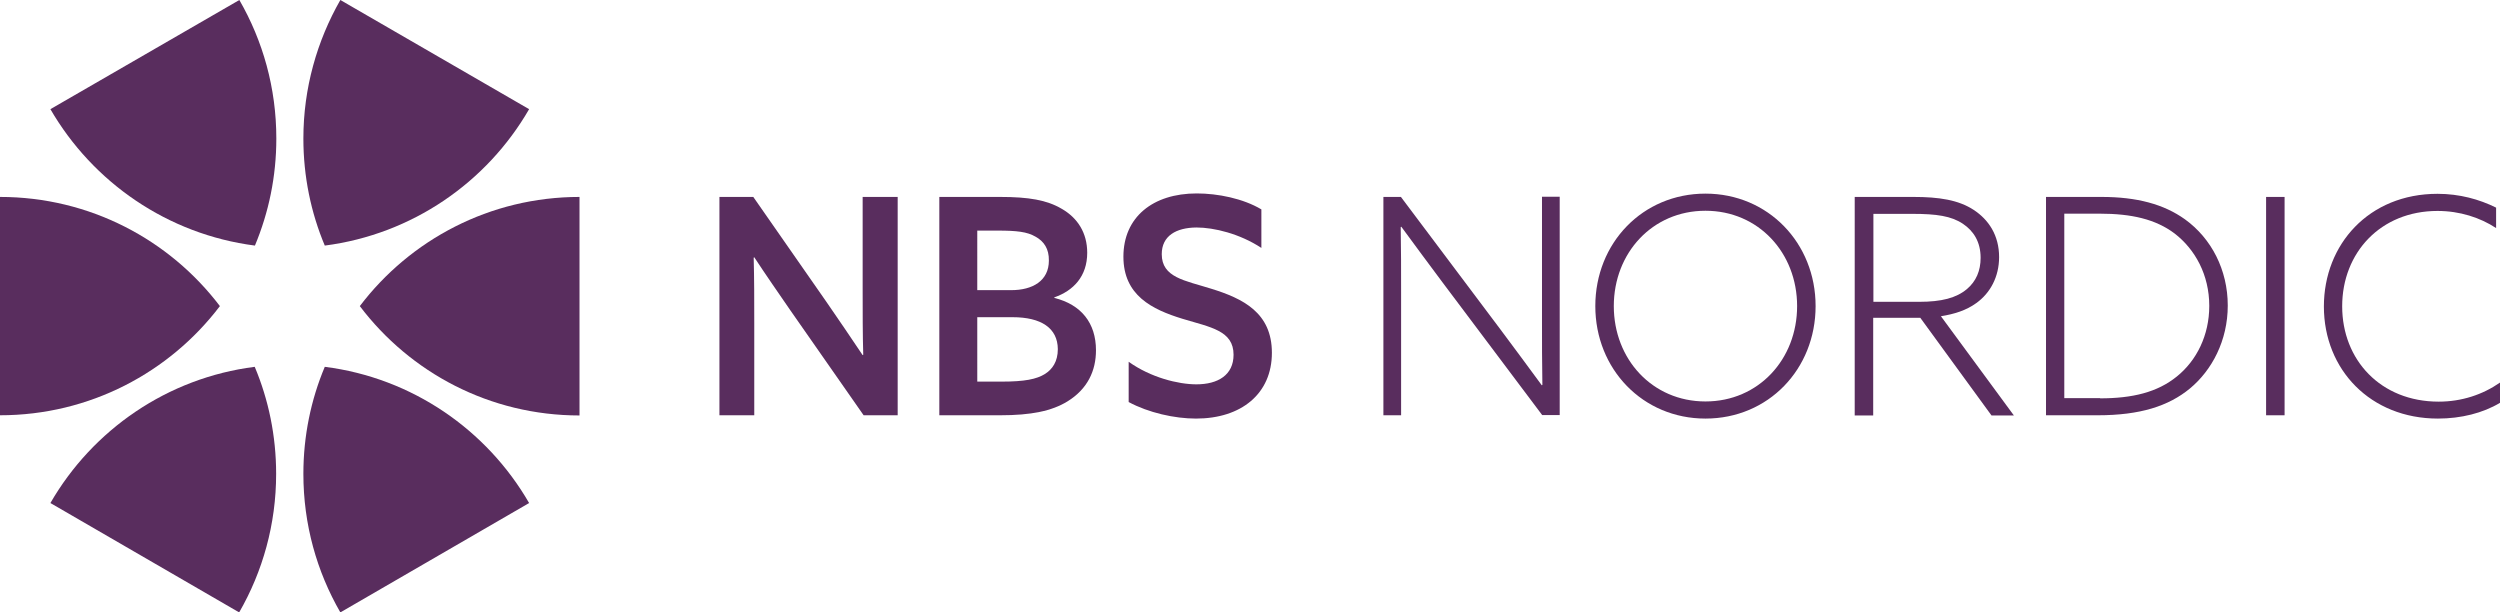
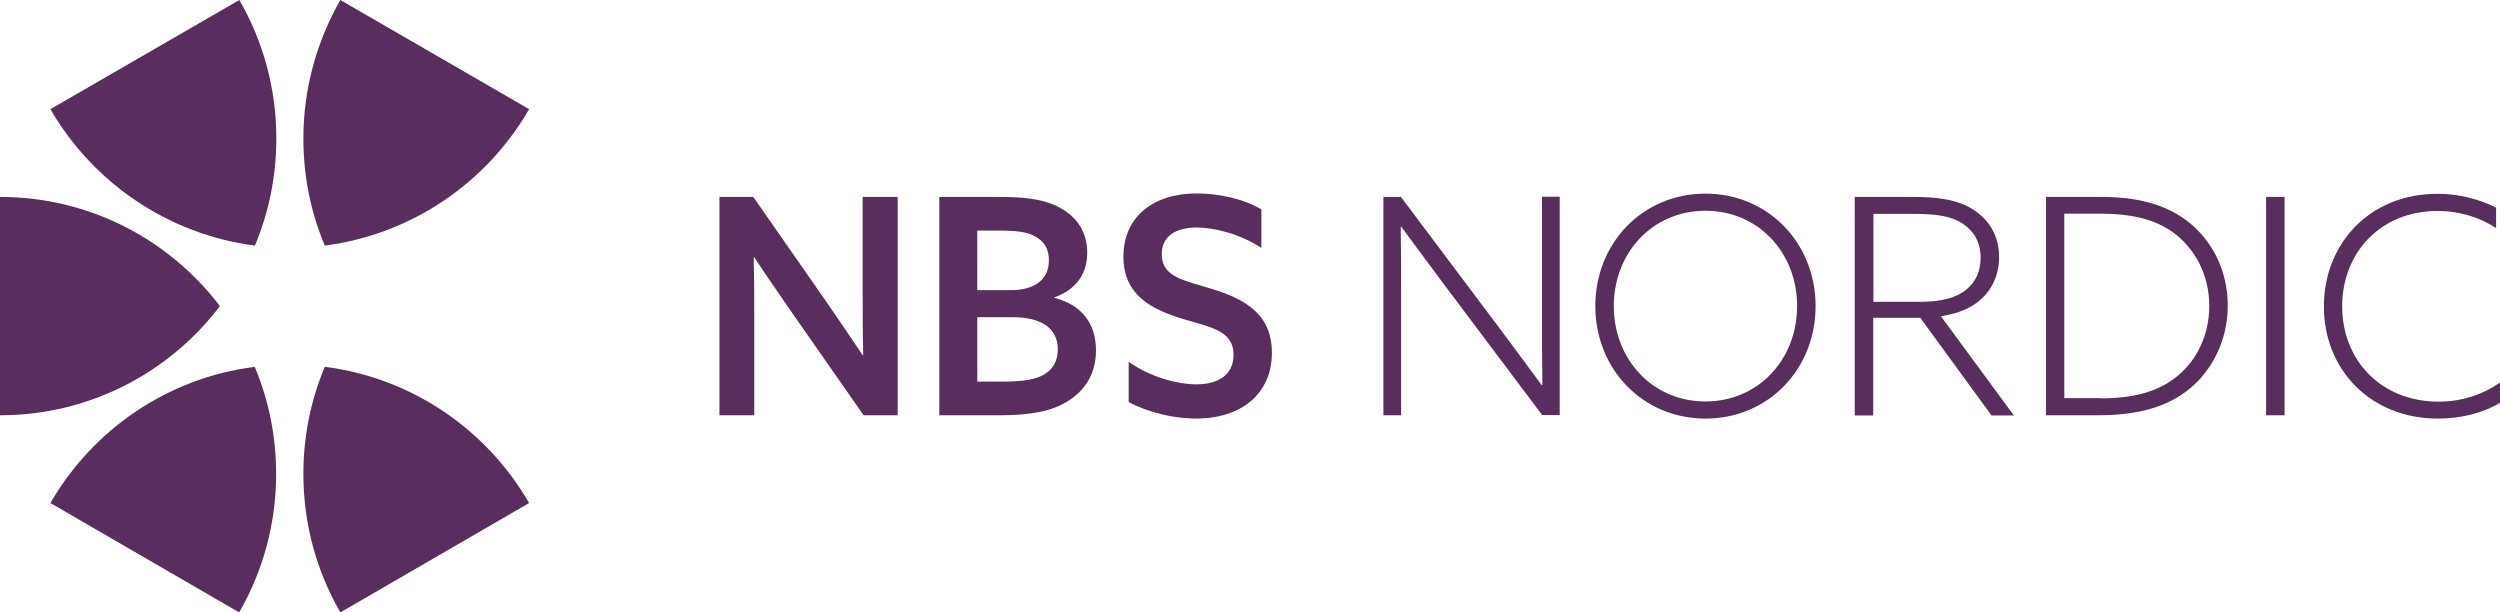
<svg xmlns="http://www.w3.org/2000/svg" version="1.1" id="Layer_1" x="0px" y="0px" viewBox="0 0 1284.7 314.7" style="enable-background:new 0 0 1284.7 314.7;" xml:space="preserve">
  <style type="text/css">
	.st0{fill-rule:evenodd;clip-rule:evenodd;fill:#592D5E;}
</style>
  <path class="st0" d="M597,130.6c0,12,11.8,13.5,25.2,17.7c16.6,5.1,31.4,12.4,31.4,33c0,21-15.7,33.8-39,33.8c-11,0-24.4-3-34.6-8.5  v-20.7c11.3,8.1,25.5,11.6,34.8,11.6c11.1,0,19.1-4.8,19.1-15.2c0-12.4-11.7-14.1-26.3-18.5c-15.6-4.8-30.3-12-30.3-31.9  c0-20.3,15.1-32.5,37.7-32.5c10.8,0,23.8,2.6,33.2,8.2v19.8c-11.1-7.3-24.3-10.5-33.4-10.5C604.4,117,597,121.2,597,130.6L597,130.6  z" />
  <path class="st0" d="M541.8,153.1v-0.3c9.8-3.4,16.9-10.8,16.9-22.9c0-10.2-4.9-17.9-13.1-22.6c-7.6-4.5-16.9-6.1-31.7-6.1h-31.2  v112.2h31.2c16.1,0,26.6-2.2,34.6-7.1c10.4-6.4,14.7-15.8,14.7-26.3C563.2,166,555.6,156.5,541.8,153.1z M502.2,118.5h10.4  c9.9,0,15.2,0.6,19.5,3.1c4.4,2.4,7,6.3,6.9,12.3c0,10.5-8.5,15.2-19.3,15.2h-17.5V118.5z M537.1,192.1c-4.4,2.8-10.7,4-22.3,4  h-12.6V163h18.1c14.8,0,23.2,5.6,23.3,16.4C543.6,185.9,540.7,189.8,537.1,192.1z" />
  <path class="st0" d="M406.1,159.4c-6.4-9.3-12.6-18.2-18.5-27.2l-0.3,0.2c0.3,10.5,0.3,22,0.3,34v47h-17.9V101.2h17.4l37.7,54.1  c6.4,9.3,12.5,18.2,18.5,27.2l0.3-0.2c-0.3-10.5-0.3-22-0.3-34v-47.1h18v112.2h-17.5L406.1,159.4L406.1,159.4z" />
-   <path class="st0" d="M184.9,157.3c25.9-34.1,66.9-56.1,112.9-56.1v112.3C251.7,213.5,210.8,191.5,184.9,157.3L184.9,157.3z" />
  <path class="st0" d="M166.9,126.2c-7.1-16.9-11-35.5-11-55c0-25.9,7-50.2,19-71.2l97,56.1C250.2,93.7,211.8,120.4,166.9,126.2  L166.9,126.2z" />
  <path class="st0" d="M25.9,258.5c21.7-37.6,60.1-64.3,105-70c7.1,16.9,11,35.5,11,55c0,25.9-6.9,50.2-19,71.2L25.9,258.5L25.9,258.5  z" />
  <path class="st0" d="M25.9,56.1L123,0c12.1,21,19,45.2,19,71.2c0,19.5-3.9,38-11,55C86.1,120.4,47.7,93.7,25.9,56.1L25.9,56.1z" />
  <path class="st0" d="M113,157.3c-25.9,34.1-66.9,56.1-113,56.1V101.2C46.1,101.2,87.1,123.2,113,157.3L113,157.3z" />
  <path class="st0" d="M271.9,258.5l-97,56.2c-12.1-21-19-45.2-19-71.2c0-19.5,3.9-38.1,11-55C211.8,194.2,250.2,220.9,271.9,258.5z" />
  <g>
    <g>
      <path class="st0" d="M710.9,213.4V101.2h9l51.3,68.3c7.4,9.9,13.9,18.7,21.1,28.5l0.3-0.2c-0.2-10.8-0.2-22.3-0.2-33.6v-63.1h9.1    v112.2h-9l-51.3-68.3c-7.4-9.9-13.9-18.7-21.1-28.5l-0.3,0.2c0.2,10.8,0.2,22.3,0.2,33.6v63.1H710.9z" />
      <path class="st0" d="M876.4,99.5c32.2,0,56.6,25.4,56.6,57.8s-24.3,57.8-56.6,57.8c-32.2,0-56.6-25.4-56.6-57.8    S844.1,99.5,876.4,99.5z M876.4,206.3c27.3,0,47.1-21.7,47.1-49c0-27.3-19.8-49-47.1-49c-27.3,0-47.1,21.7-47.1,49    C829.3,184.6,849.1,206.3,876.4,206.3z" />
      <path class="st0" d="M953.2,101.2h30.1c13,0,23.1,1.5,31,6.7c7.6,5,13,13,13,24.2c0,10.2-4.6,18.6-11.8,23.7    c-5.1,3.7-11.2,5.6-18.1,6.7l37.5,51h-11.5l-36.6-50.2h-24.2v50.2h-9.5V101.2z M986.2,155.1c11.6,0,19.1-2,24.5-6.5    c4.8-4,7.1-9.5,7.1-16.1c0-8.2-3.6-13.8-9.1-17.5c-6-4-13.5-5.1-26-5.1h-20v45.2H986.2z" />
      <path class="st0" d="M1051.3,101.2h28.7c18,0,31.9,3.7,42.8,11.5c13.6,9.8,22,26,22,44.3c0,18.1-8.2,33.3-19.4,42.6    c-11,9.1-25.7,13.8-47.4,13.8h-26.6V101.2z M1079.2,204.7c16.6,0,29.4-3.1,39.4-11.2c10.2-8.2,16.7-21.2,16.7-36.3    c0-16-7.3-29.1-17.8-37.2c-9.8-7.4-22.3-10.2-38.4-10.2h-18.3v94.8H1079.2z" />
      <path class="st0" d="M1164.5,101.2h9.5v112.2h-9.5V101.2z" />
      <path class="st0" d="M1284.7,207c-8.8,5.3-20.1,8.1-31.9,8.1c-34.6,0-58.6-25.1-58.6-57.6c0-31.9,23.1-57.9,58.4-57.9    c11.3,0,21.4,2.8,30.1,7.1v10.5c-8.2-5.4-18.7-8.8-30.1-8.8c-29.3,0-49,21.5-49,49s19.7,49,49.6,49c11.8,0,22.6-3.6,31.5-9.8V207z    " />
    </g>
  </g>
</svg>